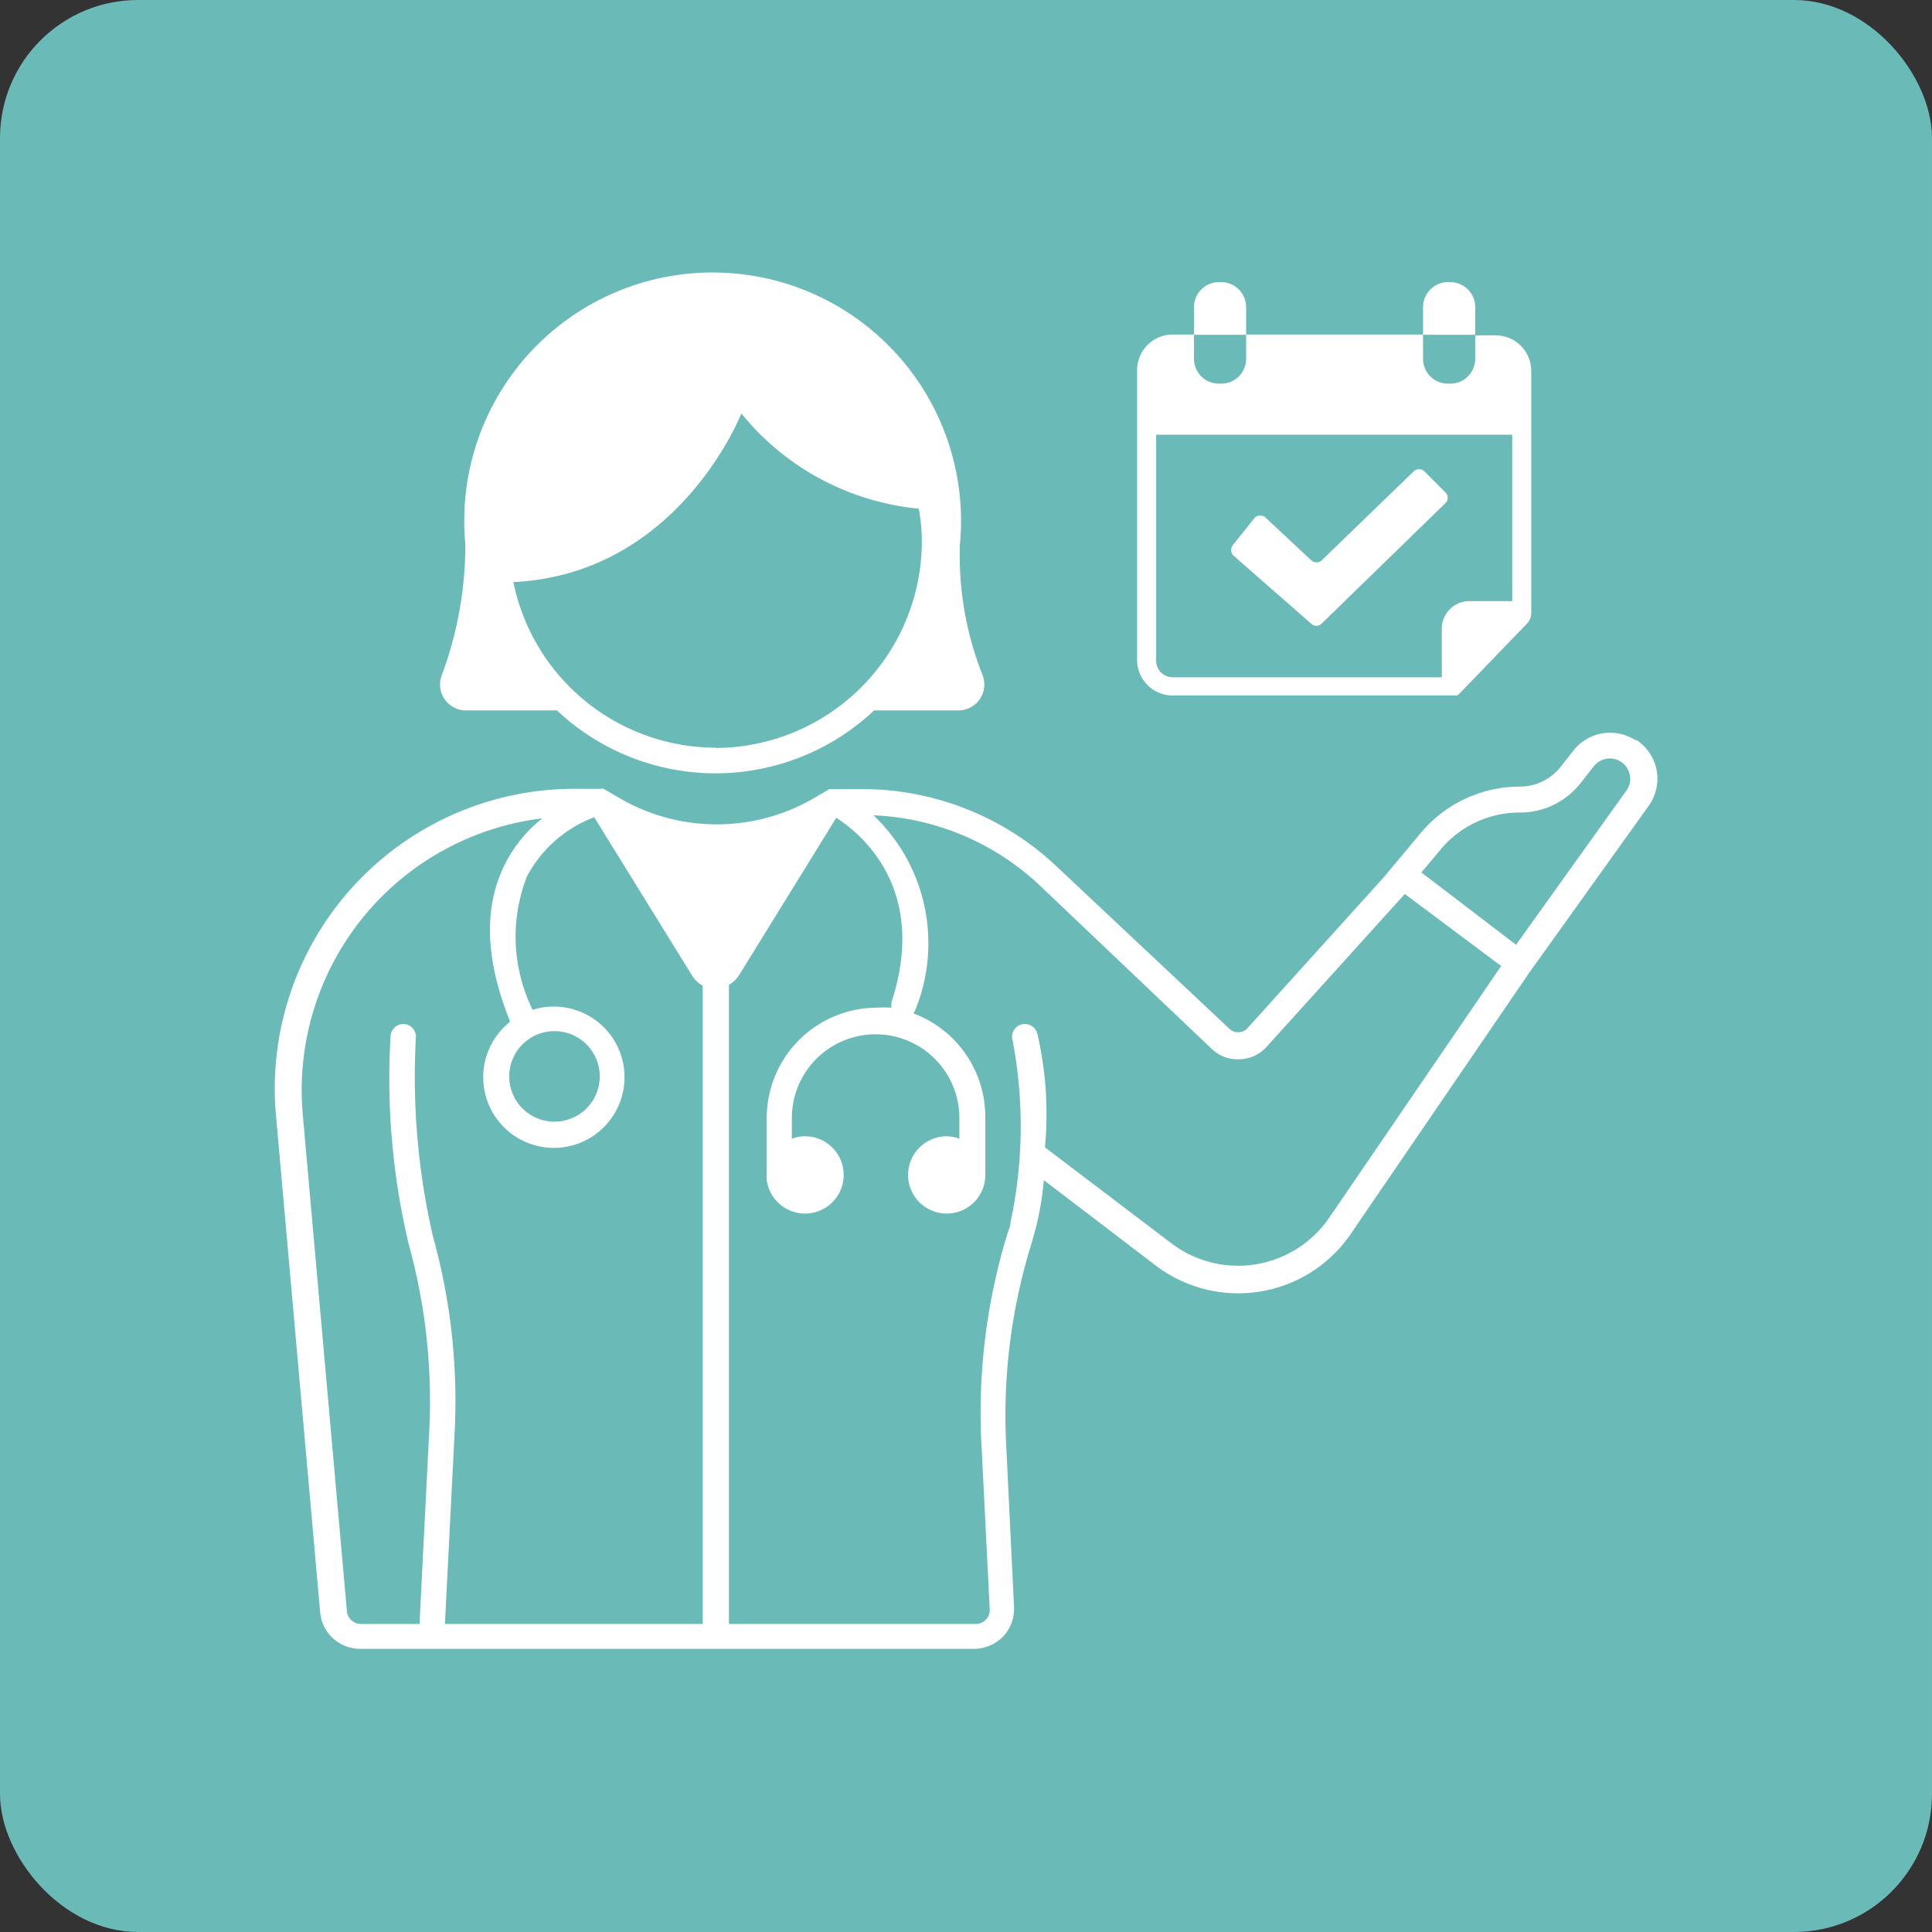
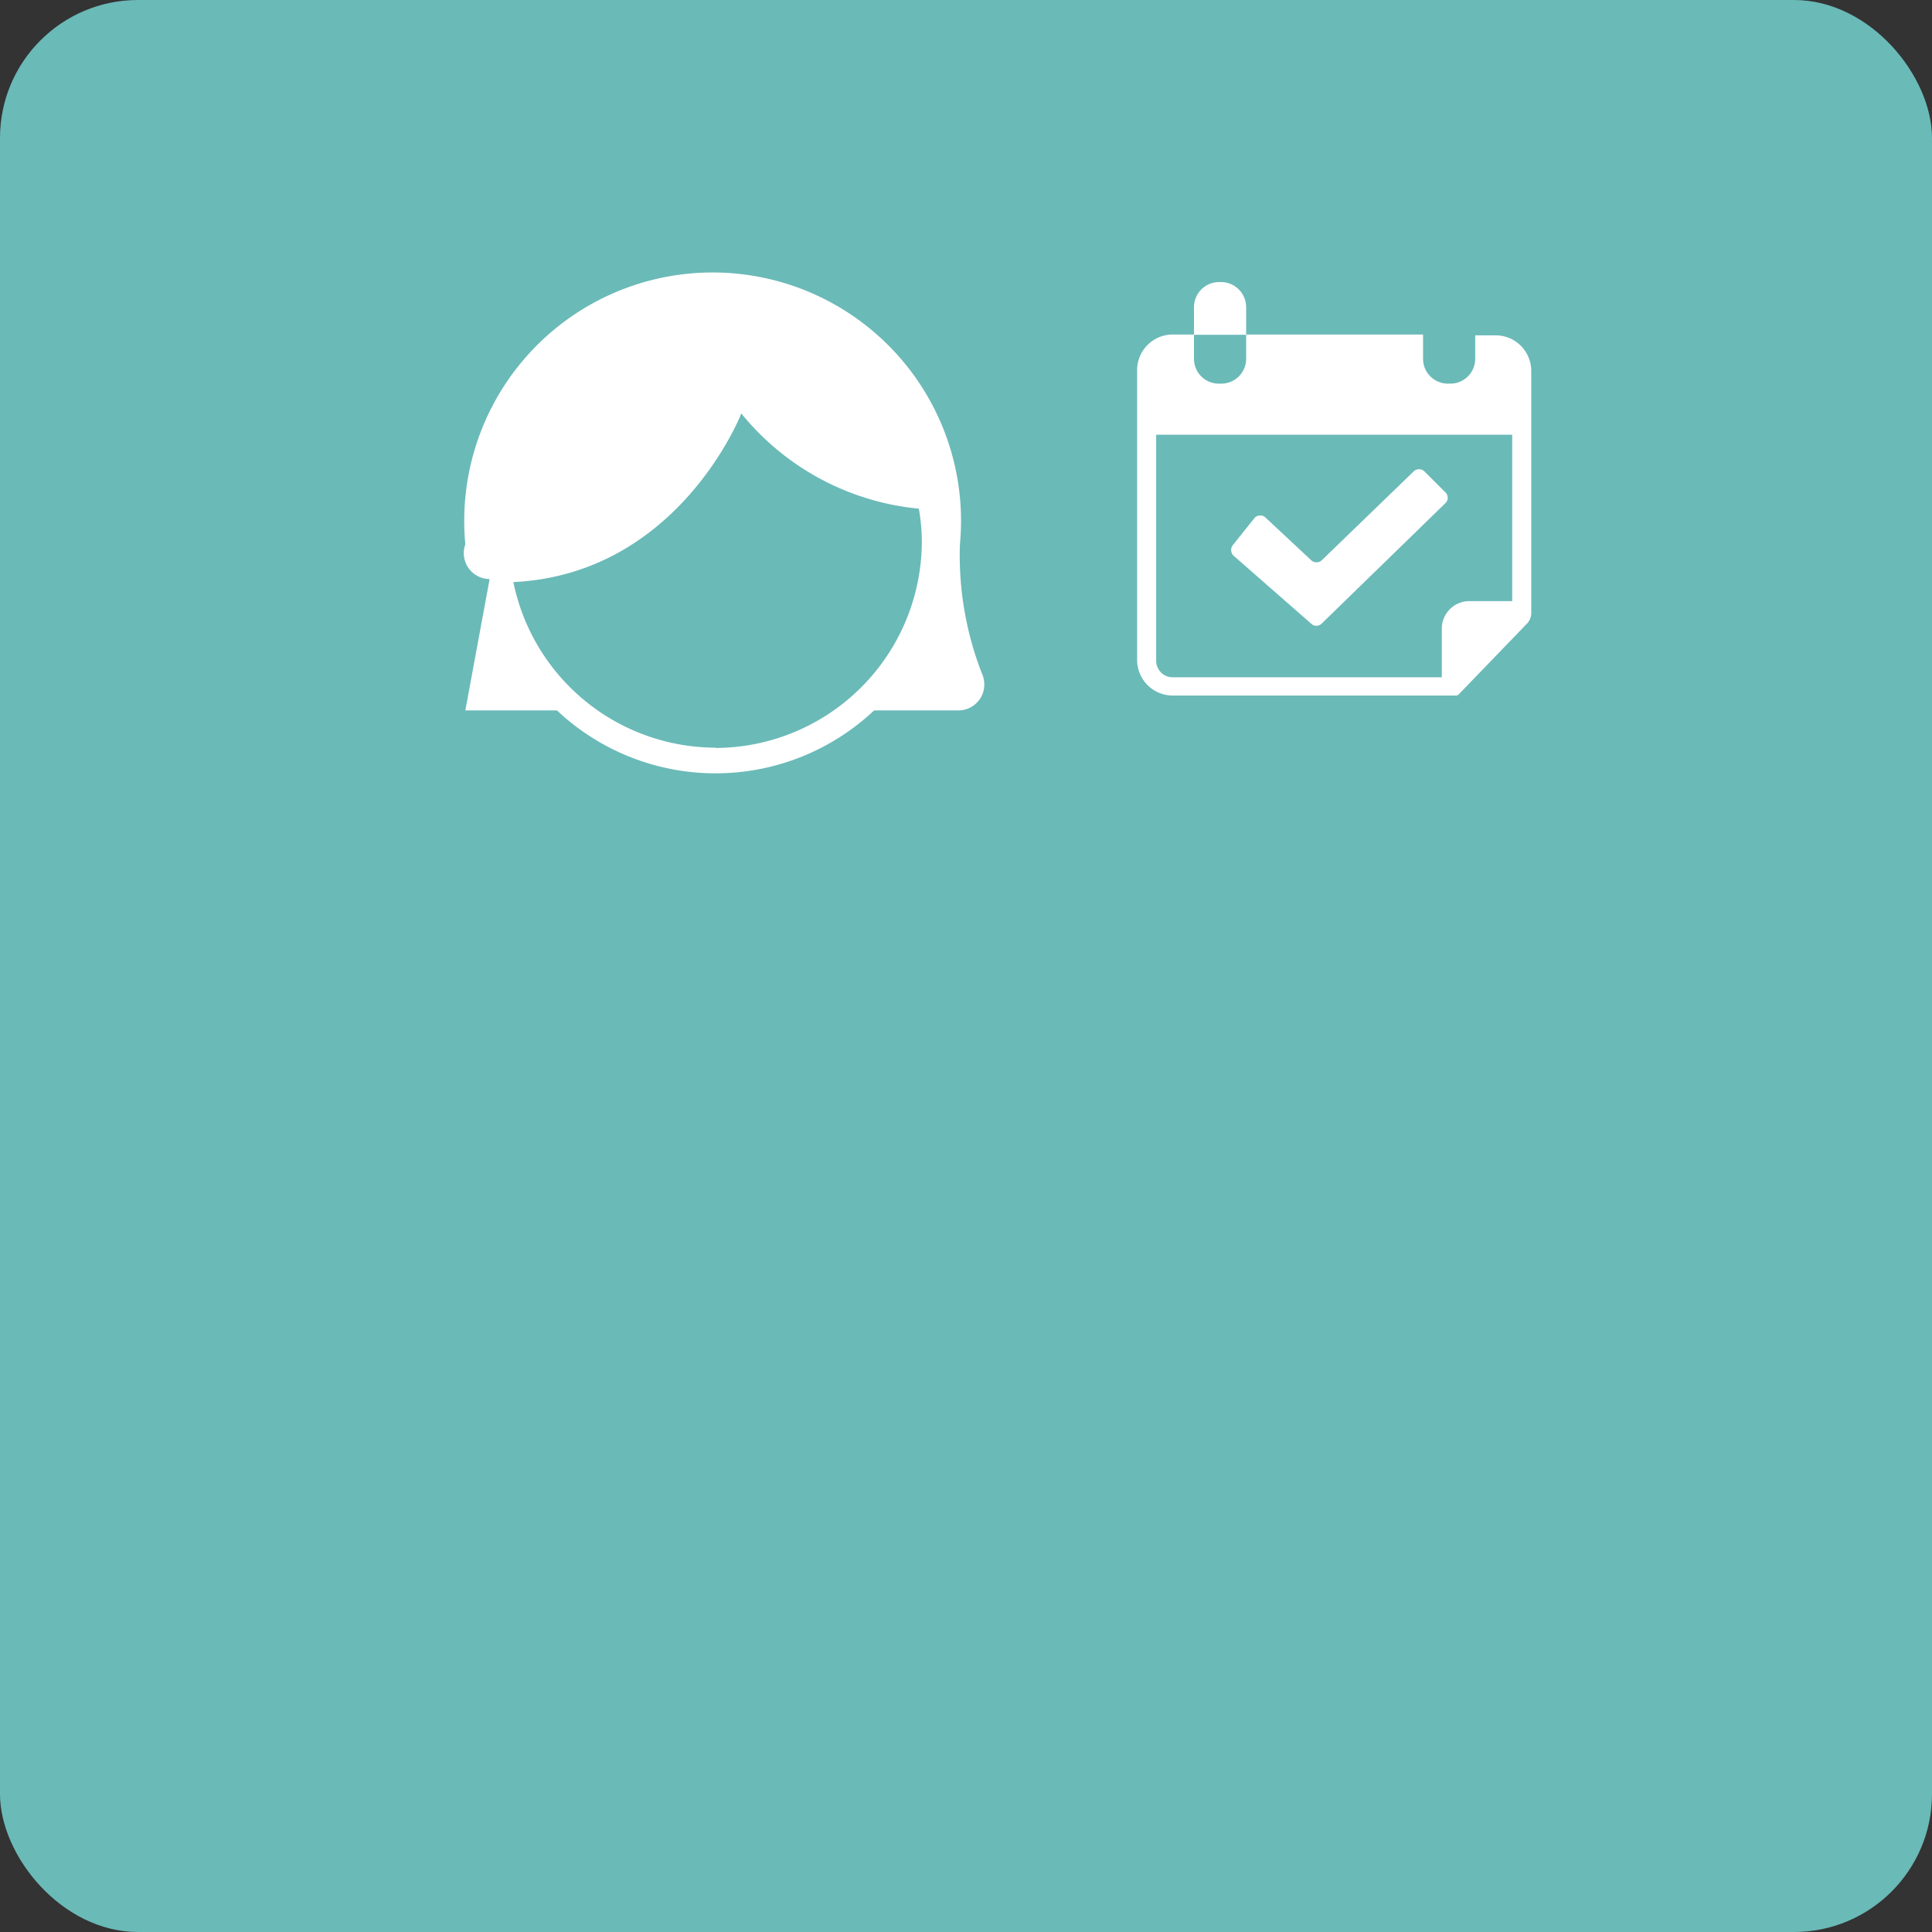
<svg xmlns="http://www.w3.org/2000/svg" viewBox="0 0 70 70">
  <rect x="0" y="0" width="70" height="70" fill="#333333" stroke="none" />
  <defs>
    <style>.cls-1{fill:#6abab8;}.cls-2{fill:#fff;}</style>
  </defs>
  <g id="Capa_2" data-name="Capa 2">
    <g id="Capa_3" data-name="Capa 3">
      <rect class="cls-1" width="70" height="70" rx="5" />
-       <path class="cls-2" d="M59.24,26.81a1.69,1.69,0,0,0-2.22.37l-.48.61a1.88,1.88,0,0,1-1.47.71,4.68,4.68,0,0,0-3.61,1.7l-1.31,1.57h0L45.2,37.25a.44.44,0,0,1-.32.15.45.45,0,0,1-.34-.13l-6.27-5.89a10.26,10.26,0,0,0-7-2.79h-1l-.14,0h0l-.08,0-.58.34a7,7,0,0,1-7,0l-.6-.35h0a.28.28,0,0,0-.13,0h-.82A10.86,10.86,0,0,0,10,40.42l1.6,18a1.45,1.45,0,0,0,1.44,1.32H35.35a1.49,1.49,0,0,0,1-.45,1.47,1.47,0,0,0,.39-1.07l-.28-5.79A21,21,0,0,1,37.39,45l.12-.43h0a10.87,10.87,0,0,0,.31-1.81l4,3.05A4.94,4.94,0,0,0,49,44.62l6.41-9.38,4.33-6.05a1.68,1.68,0,0,0-.45-2.38Zm-4.17,2.63a2.78,2.78,0,0,0,2.2-1.07l.48-.61a.75.75,0,0,1,.58-.28.72.72,0,0,1,.4.12.73.73,0,0,1,.32.48.69.69,0,0,1-.12.56l-4,5.59L51.5,31.61l.68-.81a3.72,3.72,0,0,1,2.89-1.36ZM15.69,44.81a25.65,25.65,0,0,1-.62-7.23.46.46,0,0,0-.45-.48h0a.47.47,0,0,0-.47.45,26.07,26.07,0,0,0,.65,7.5,21.34,21.34,0,0,1,.76,6.64l-.36,7.15H13.08a.51.51,0,0,1-.51-.46l-1.6-18a9.92,9.92,0,0,1,8.68-10.73,4.93,4.93,0,0,0-1.37,1.69c-.76,1.54-.7,3.43.19,5.64,0,0,0,0,0,.05a2.56,2.56,0,1,0,1.6-.56,2.43,2.43,0,0,0-.77.12,6,6,0,0,1-.21-4.83,4.59,4.59,0,0,1,2.44-2.15l3.56,5.76a1,1,0,0,0,.37.34V58.84H16.12l.36-7.1a22.23,22.23,0,0,0-.79-6.93Zm4.4-7.45A1.64,1.64,0,1,1,18.45,39,1.64,1.64,0,0,1,20.09,37.36Zm28.09,6.73a4,4,0,0,1-5.76.94l-4.56-3.46a12.9,12.9,0,0,0-.28-4.14.47.47,0,0,0-.58-.31.46.46,0,0,0-.31.58,16.6,16.6,0,0,1-.08,6.6c0,.13-.07.27-.11.4a22.16,22.16,0,0,0-.93,7.82l.29,5.78a.48.48,0,0,1-.14.38.49.49,0,0,1-.37.16H26.41V35.68a1,1,0,0,0,.37-.35l3.52-5.7c.86.55,3.35,2.55,2,6.68a.68.68,0,0,0,0,.2,4.38,4.38,0,0,0-.52,0,4,4,0,0,0-4,4v2.11a.61.61,0,0,0,0,.13,1.4,1.4,0,1,0,1.38-1.58,1.23,1.23,0,0,0-.47.09v-.75a3,3,0,1,1,6.07,0v.75a1.18,1.18,0,0,0-.46-.09,1.4,1.4,0,1,0,1.4,1.46h0V40.44a4,4,0,0,0-2.6-3.72l.06-.12a6.4,6.4,0,0,0-1.51-7.06,9.34,9.34,0,0,1,6,2.52L43.9,38a1.35,1.35,0,0,0,1,.38,1.36,1.36,0,0,0,1-.46l5-5.53L54.39,35Z" />
-       <path class="cls-2" d="M16.86,25.74h3.32a8.38,8.38,0,0,0,11.49,0h3.06a.94.94,0,0,0,.87-1.28,11.77,11.77,0,0,1-.82-4.74,9,9,0,1,0-17.92,0A13.54,13.54,0,0,1,16,24.48a.94.94,0,0,0,.88,1.26Zm9.07,1.35a7.5,7.5,0,0,1-7.33-6c6-.29,8.26-6.11,8.26-6.11a9.43,9.43,0,0,0,6.43,3.45,6.78,6.78,0,0,1,.11,1.2,7.5,7.5,0,0,1-7.47,7.47Z" />
+       <path class="cls-2" d="M16.86,25.74h3.32a8.38,8.38,0,0,0,11.49,0h3.06a.94.94,0,0,0,.87-1.28,11.77,11.77,0,0,1-.82-4.74,9,9,0,1,0-17.92,0a.94.94,0,0,0,.88,1.26Zm9.07,1.35a7.5,7.5,0,0,1-7.33-6c6-.29,8.26-6.11,8.26-6.11a9.43,9.43,0,0,0,6.43,3.45,6.78,6.78,0,0,1,.11,1.2,7.5,7.5,0,0,1-7.47,7.47Z" />
      <path class="cls-2" d="M55.48,13.44a1.29,1.29,0,0,0-1.29-1.29h-.74V13a.9.9,0,0,1-.91.9h-.07a.9.9,0,0,1-.91-.9v-.88H45.15V13a.9.9,0,0,1-.91.9h-.08a.9.9,0,0,1-.9-.9v-.88h-.77a1.29,1.29,0,0,0-1.29,1.29v10.5a1.29,1.29,0,0,0,1.29,1.29H52.78v0a.23.23,0,0,0,.1-.07l2.45-2.54h0a.56.56,0,0,0,.15-.39Zm-.69,8.34h-1.6a1,1,0,0,0-.95.95v1.81H42.49a.6.6,0,0,1-.6-.6V15.75h12.9Z" />
      <path class="cls-2" d="M45.15,11.13h0a.91.91,0,0,0-.91-.91h-.08a.91.91,0,0,0-.9.91v1h1.89Z" />
-       <path class="cls-2" d="M53.45,11.13h0a.91.91,0,0,0-.91-.91h-.07a.91.91,0,0,0-.91.91v1h1.89Z" />
      <path class="cls-2" d="M44.69,20.13l2.82,2.47a.27.27,0,0,0,.37,0l4.49-4.37a.27.27,0,0,0,0-.39l-.76-.76a.28.28,0,0,0-.39,0l-3.33,3.22a.28.28,0,0,1-.38,0l-1.65-1.54a.28.28,0,0,0-.4,0l-.8,1A.29.29,0,0,0,44.69,20.13Z" />
    </g>
  </g>
</svg>